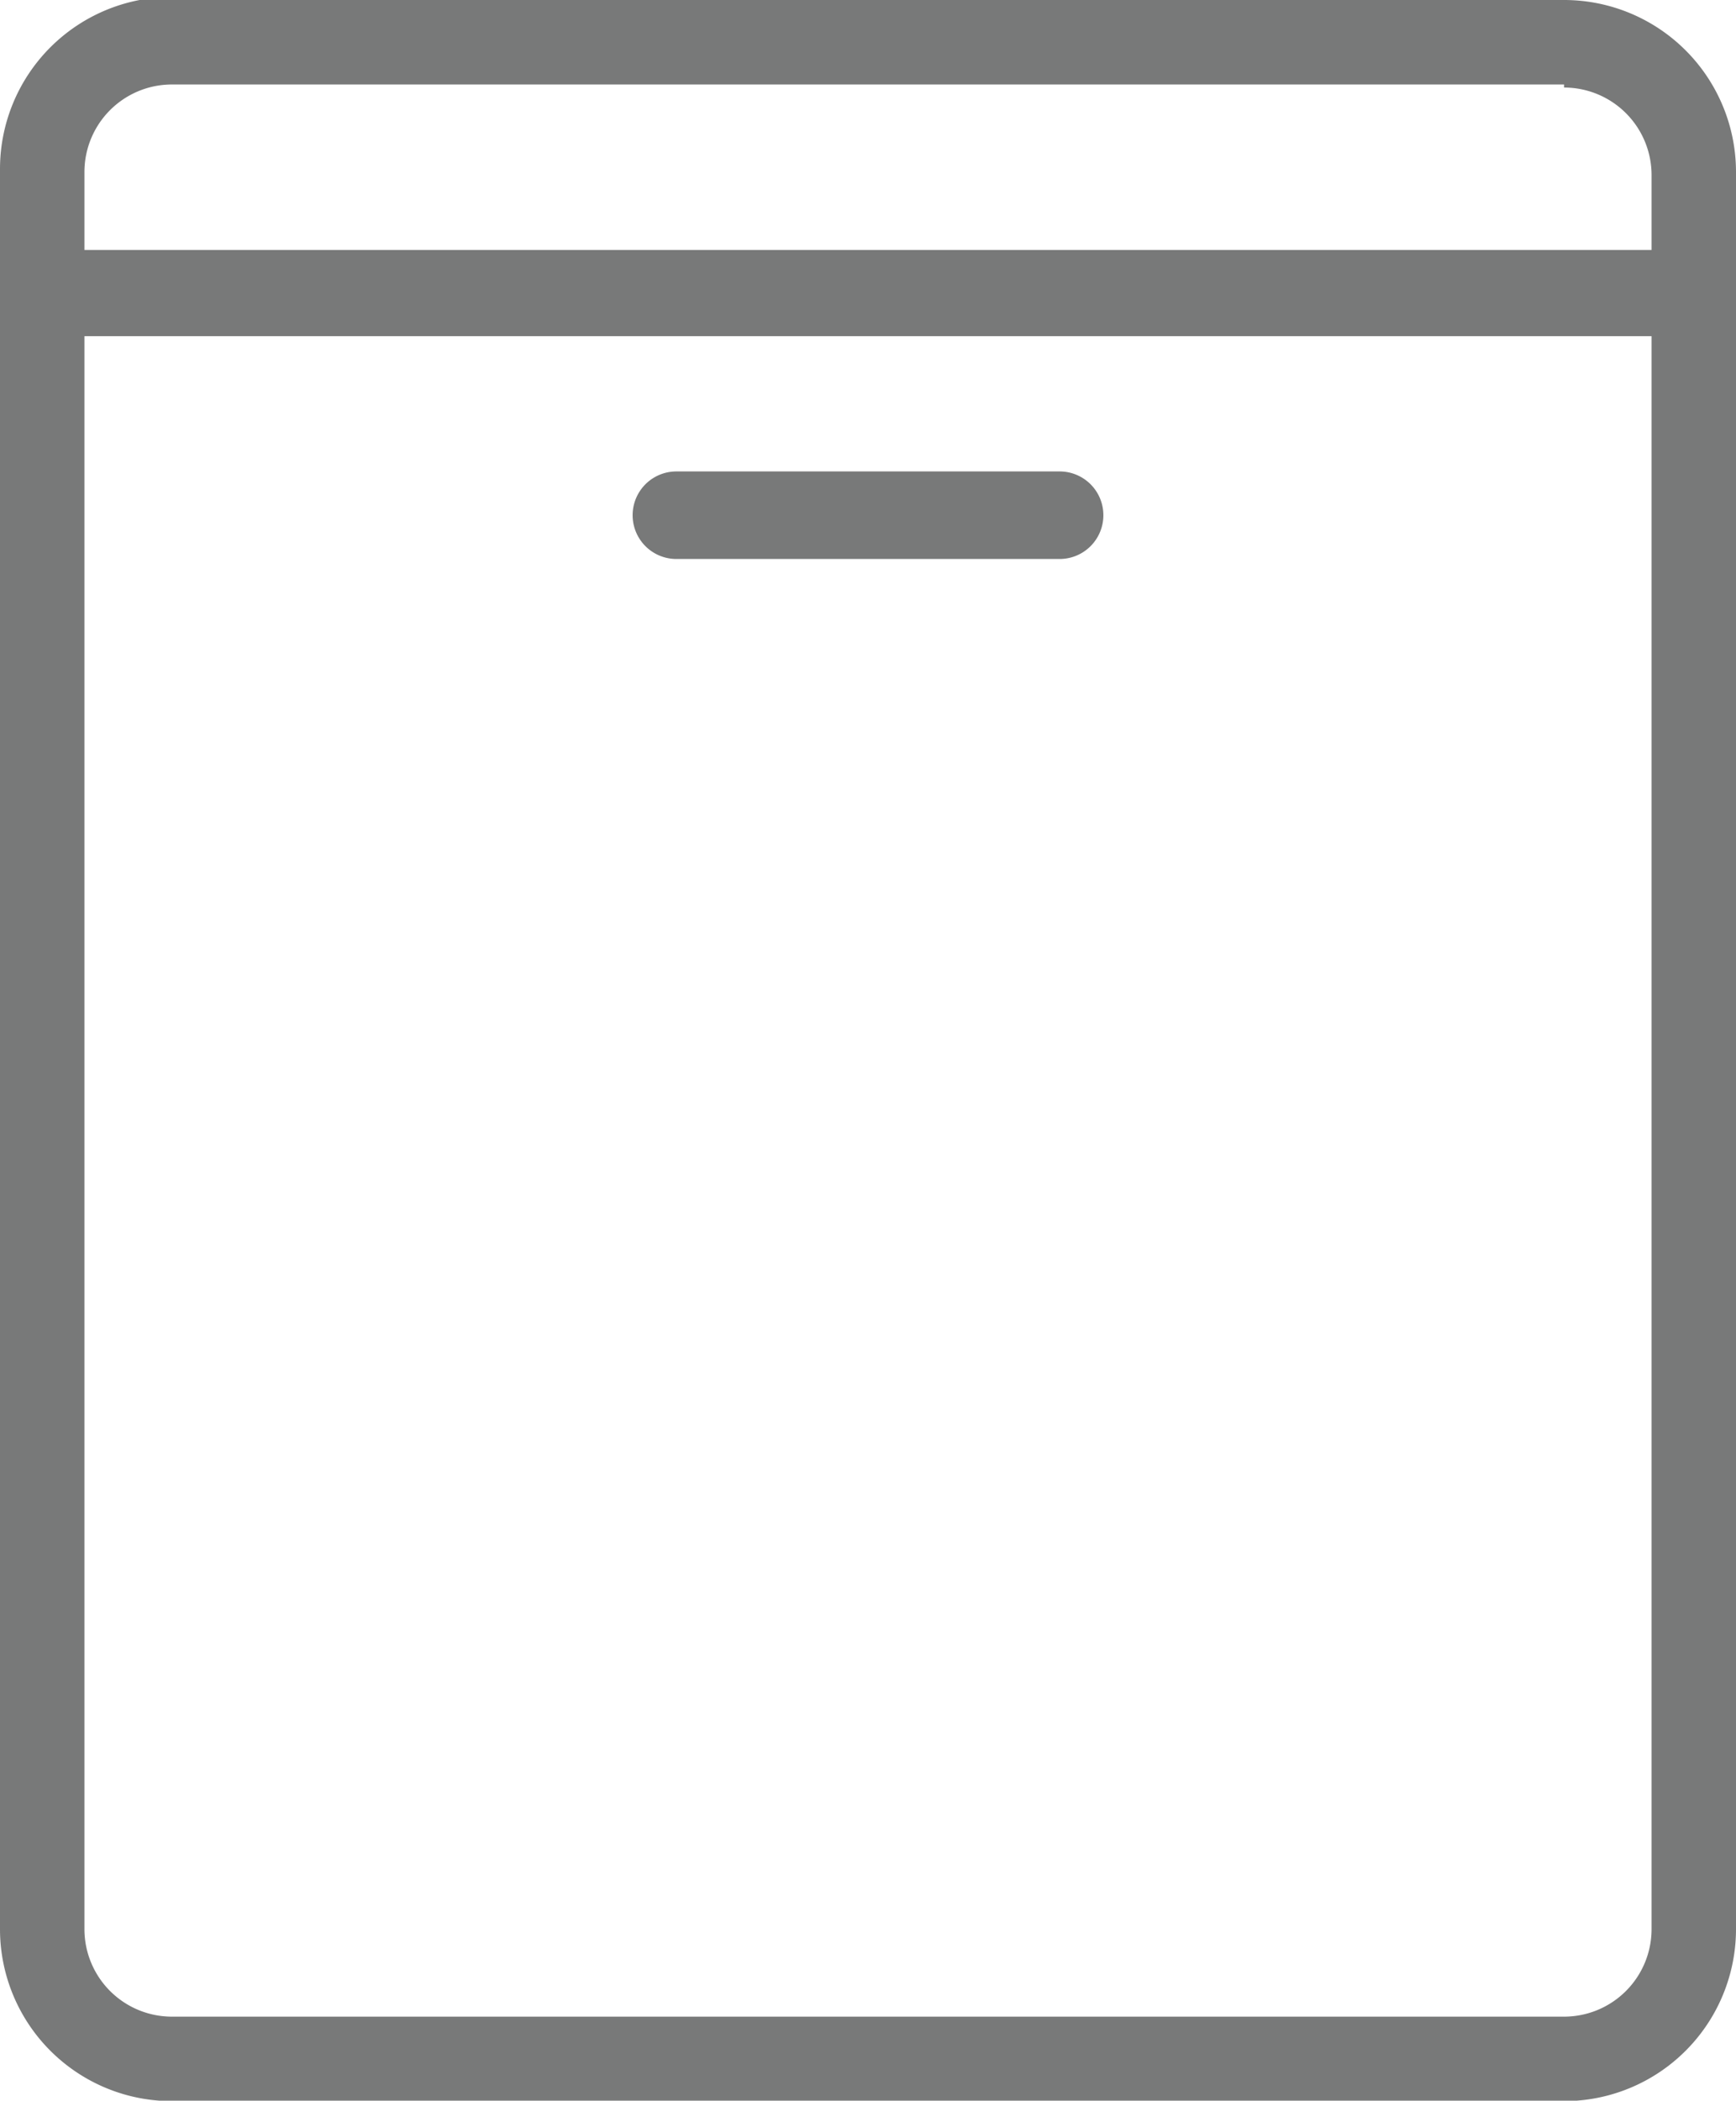
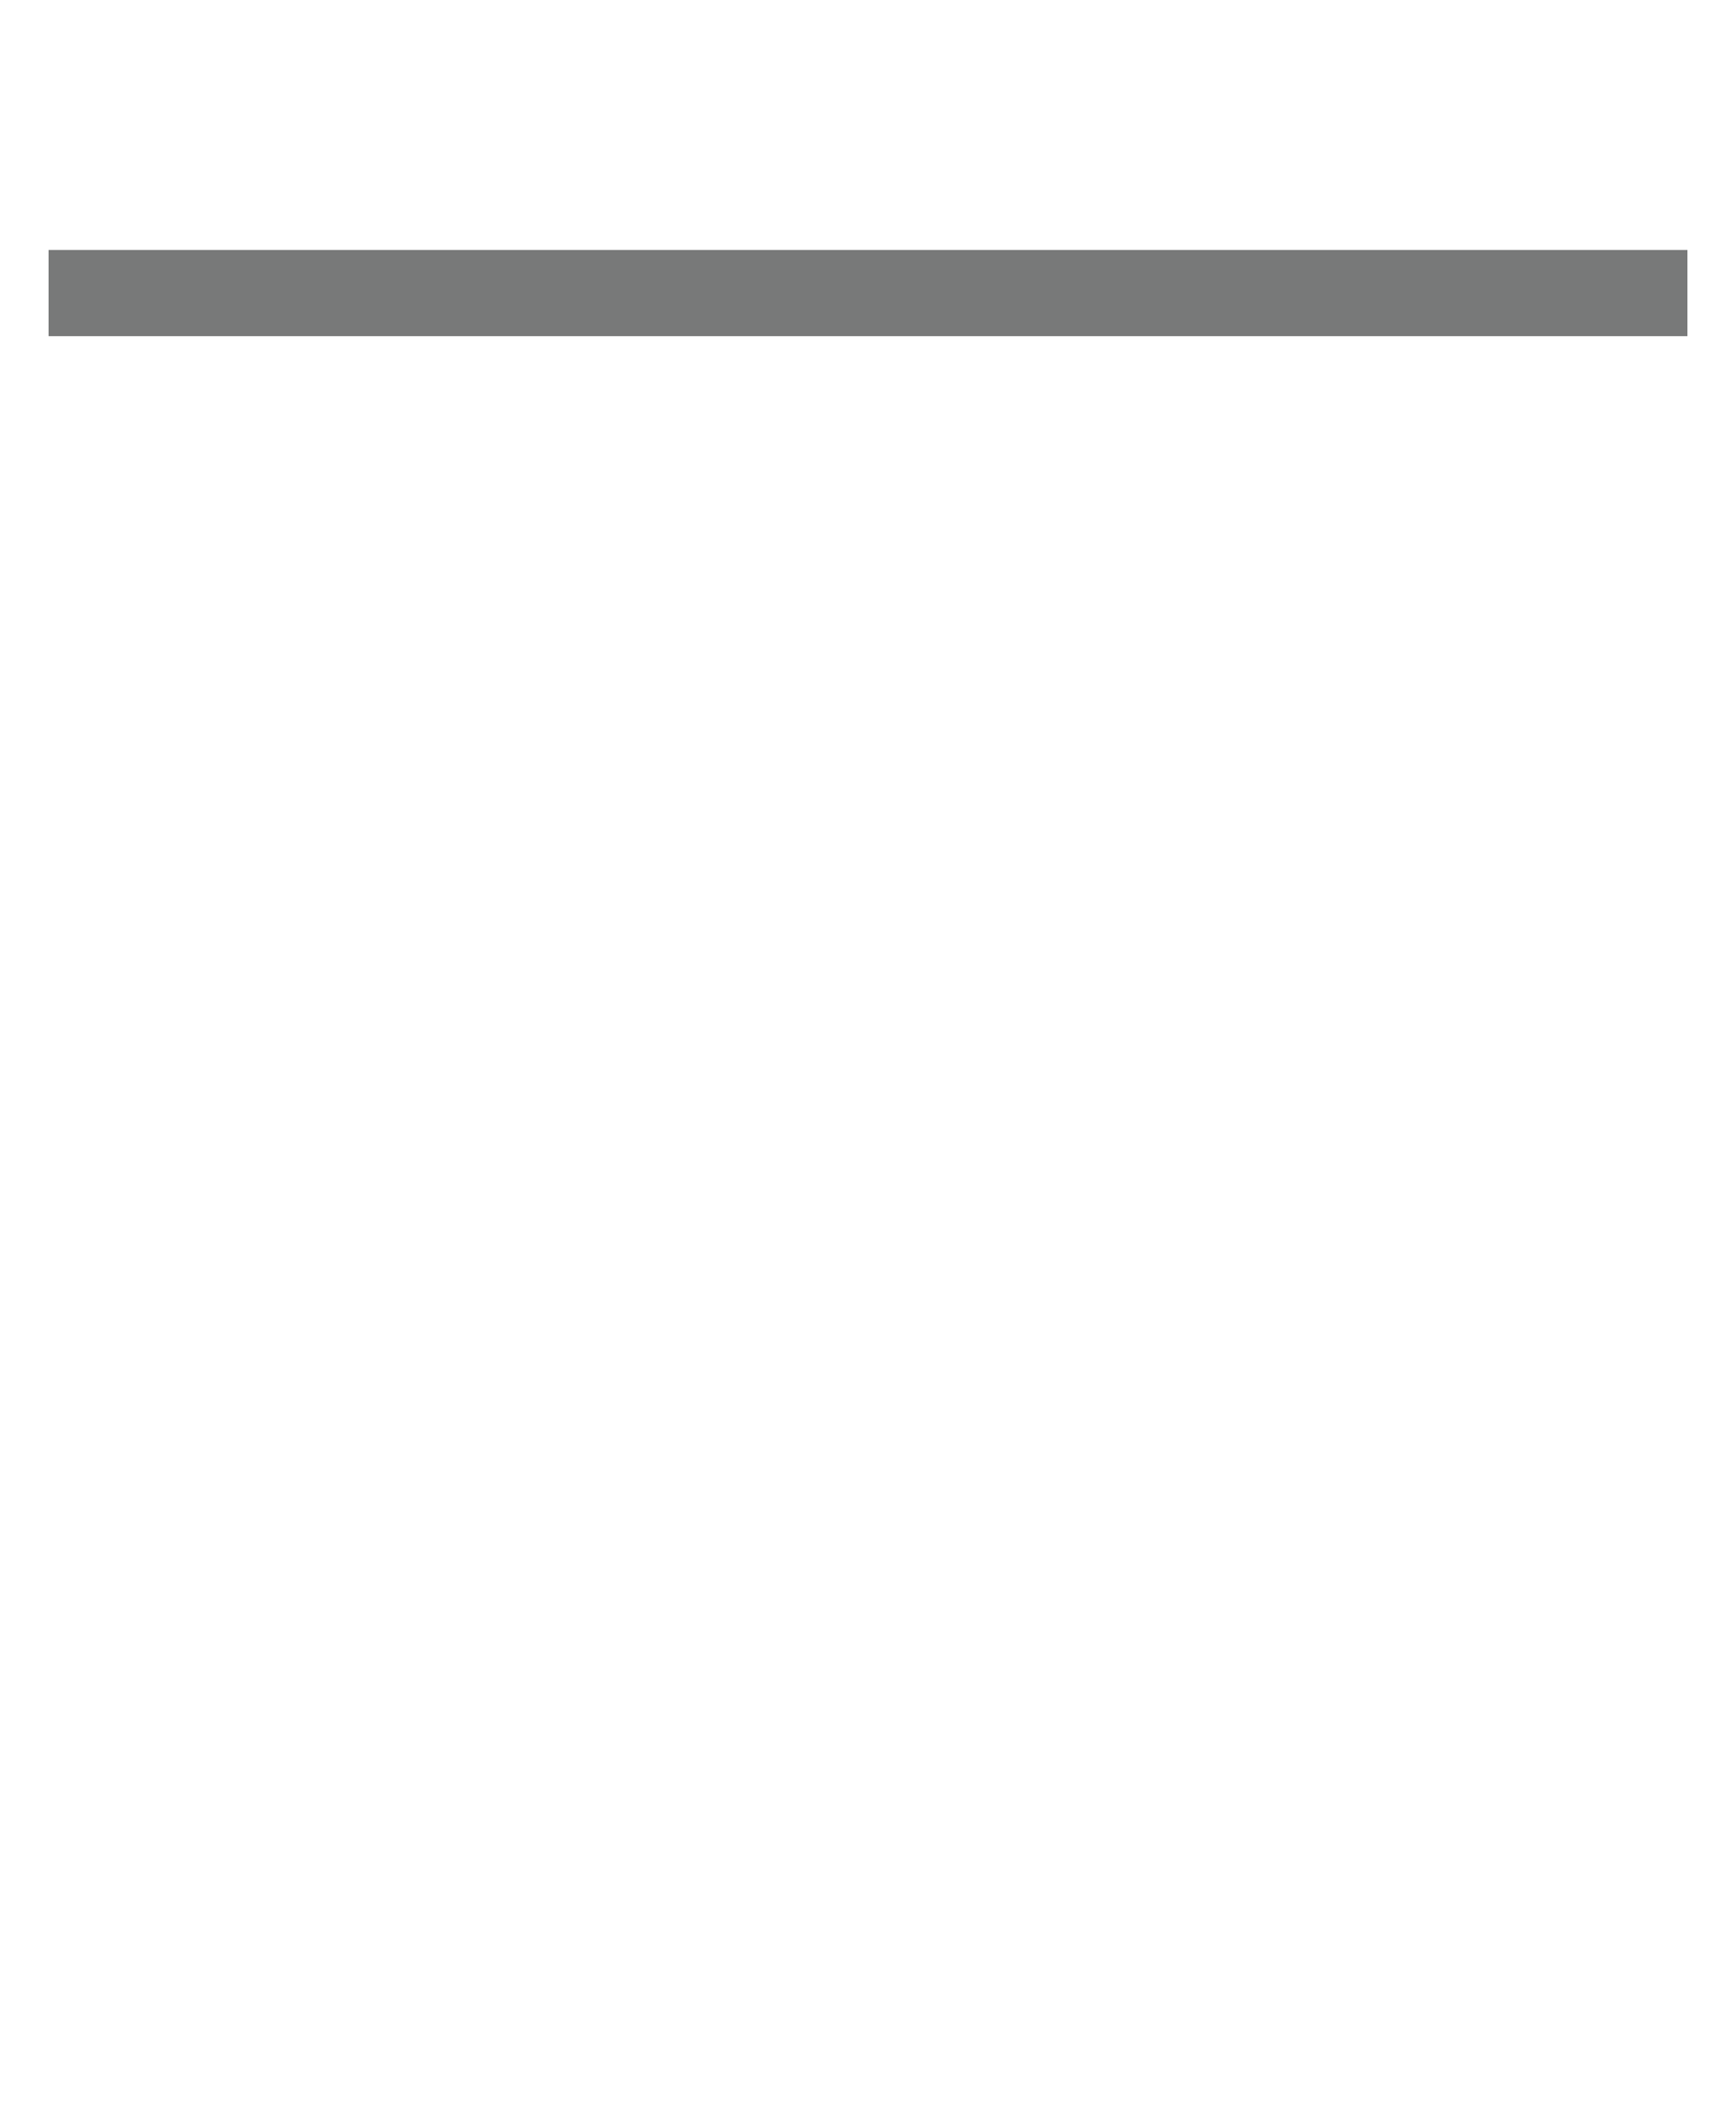
<svg xmlns="http://www.w3.org/2000/svg" id="Layer_1" data-name="Layer 1" viewBox="0 0 39.68 47.99">
  <defs>
    <style>.cls-1{fill:#787979;}</style>
  </defs>
  <title>dishWasher</title>
  <g id="dishwasher">
    <g id="Layer_1-2" data-name="Layer 1-2">
-       <path class="cls-1" d="M48.91,2a2,2,0,0,1,2,2V44.07a2,2,0,0,1-2,2H17.09a2,2,0,0,1-2-2V3.93a2,2,0,0,1,2-2H48.91m0-2H17.09a3.93,3.93,0,0,0-3.93,3.93V44.06A3.93,3.93,0,0,0,17.09,48H48.91a3.93,3.93,0,0,0,3.93-3.93V3.93A3.93,3.93,0,0,0,48.91,0Z" transform="translate(-13.16)" />
      <rect class="cls-1" x="1.11" y="5.71" width="37.46" height="1.97" />
-       <path class="cls-1" d="M37.38,12.77H28.62a1,1,0,0,1,0-2h8.76a1,1,0,0,1,0,2Z" transform="translate(-13.16)" />
    </g>
  </g>
</svg>